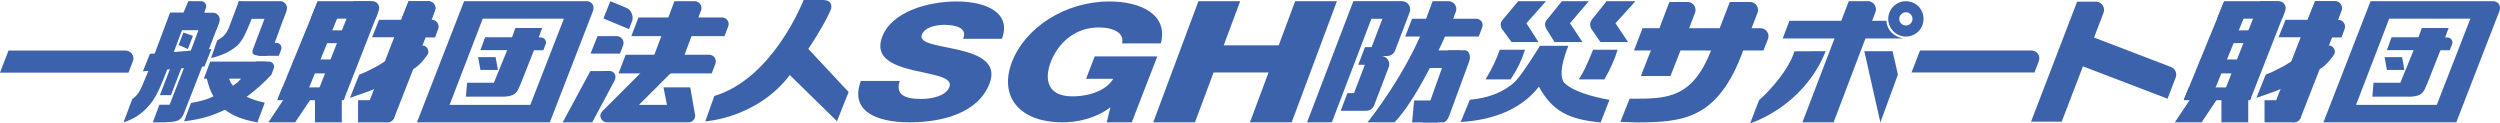
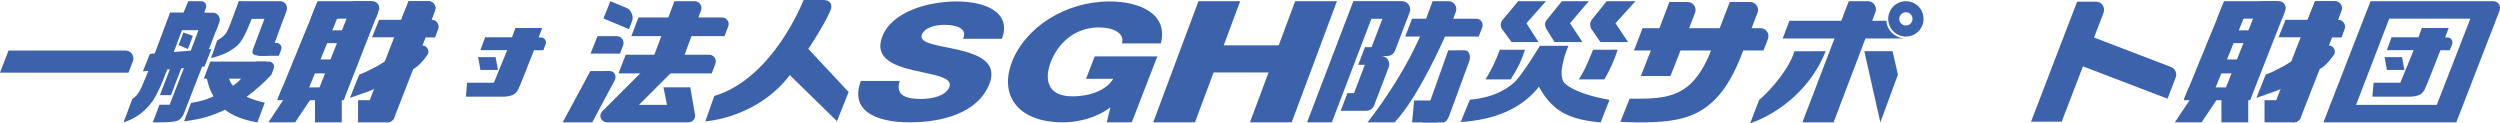
<svg xmlns="http://www.w3.org/2000/svg" version="1.1" id="レイヤー_1" x="0px" y="0px" width="557.179px" height="27.502px" viewBox="0 0 557.179 27.502" style="enable-background:new 0 0 557.179 27.502;" xml:space="preserve">
  <style type="text/css">
	.st0{fill:#3D62AC;}
</style>
  <g>
    <path class="st0" d="M0,16.19h28.638l0.972-2.534c0.166-0.439,0.159-0.925-0.029-1.35c-0.196-0.424-0.539-0.76-0.981-0.923   c-0.201-0.075-0.415-0.115-0.625-0.115H1.897L0,16.19" />
    <polygon class="st0" points="186.539,27.015 174.853,15.583 177.974,8.573 189.137,20.515  " />
    <path class="st0" d="M200.522,18.033c-0.981,3.041,1.062,4.02,4.739,4.02c2.608,0,5.582-0.725,6.324-2.645   c0.872-2.282-3.71-2.715-8.1-3.766c-4.345-1.053-8.683-2.718-6.865-7.458c2.172-5.652,10.327-7.859,16.563-7.859   c6.611,0,12.306,2.499,10.115,8.326h-8.658c1.042-2.354-1.504-3.116-4.158-3.116c-1.859,0-4.384,0.51-5.036,2.209   c-0.762,1.997,3.891,2.356,8.326,3.407c4.391,1.051,8.566,2.79,6.773,7.459c-2.52,6.556-10.493,8.654-17.799,8.654   c-7.634,0-13.382-2.606-10.881-9.232H200.522z" />
    <path class="st0" d="M252.236,27.269h-5.584l0.833-3.368c-3.232,2.499-7.482,3.366-10.55,3.366   c-10.058,0-14.279-5.976-11.396-13.469c2.873-7.496,11.682-13.471,21.738-13.471c6.889,0,13.141,2.858,11.444,9.339h-8.652   c0.565-2.209-1.71-3.547-5.205-3.547c-5.584,0-9.199,3.837-10.669,7.679c-1.48,3.836-0.808,7.673,4.776,7.673   c4.281,0,7.765-1.555,9.133-3.909h-6.048l1.918-4.995h13.96L252.236,27.269z" />
    <polygon class="st0" points="267.101,0.262 276.405,0.262 272.733,10.097 284.988,10.097 288.66,0.262 297.964,0.262    287.878,27.269 278.574,27.269 282.726,16.148 270.471,16.148 266.32,27.269 257.015,27.269  " />
    <path class="st0" d="M483.756,14.893l-17.055-6.527l2.101-5.476c0.091-0.225,0.134-0.451,0.134-0.698   c0-1.008-0.815-1.825-1.824-1.825c-0.049,0-4.179,0.003-4.179,0.003l-10.273,26.745h6.836l4.734-12.327l18.856,7.21l1.759-4.582   c0.108-0.238,0.178-0.503,0.178-0.789C485.021,15.818,484.479,15.127,483.756,14.893" />
-     <path class="st0" d="M426.023,16.15h27.405l0.96-2.524c0.172-0.434,0.161-0.917-0.022-1.34c-0.187-0.427-0.55-0.762-0.982-0.92   c-0.192-0.081-0.404-0.119-0.626-0.119h-24.847L426.023,16.15" />
    <g>
      <path class="st0" d="M425.819,5.245c-0.277,0.282-0.655,0.439-1.051,0.439c-0.392,0-0.763-0.157-1.034-0.439    c-0.286-0.273-0.442-0.647-0.442-1.037c0-0.392,0.156-0.77,0.442-1.035c0.271-0.291,0.642-0.443,1.034-0.443    c0.396,0,0.774,0.152,1.051,0.443c0.274,0.265,0.425,0.644,0.425,1.035C426.245,4.598,426.093,4.972,425.819,5.245 M428.7,4.208    c0-1.035-0.404-2.051-1.142-2.79c-0.737-0.738-1.738-1.143-2.789-1.143c-1.034,0-2.041,0.405-2.781,1.143    c-0.737,0.739-1.154,1.754-1.154,2.79c0,1.037,0.417,2.041,1.154,2.788c0.74,0.729,1.747,1.157,2.781,1.157    c1.051,0,2.052-0.427,2.789-1.157C428.296,6.248,428.7,5.245,428.7,4.208" />
      <path class="st0" d="M401.704,27.263l10.337-27.001h4.206c0.221,0,0.452,0.031,0.67,0.113c0.455,0.166,0.816,0.513,1.018,0.965    c0.202,0.443,0.215,0.964,0.031,1.408l-9.313,24.515H401.704" />
      <path class="st0" d="M406.895,11.405c-3.167,8.066-10.026,13.665-16.84,16.098l1.988-5.177c2.763-2.409,6.725-7.038,7.881-10.891    L406.895,11.405" />
      <path class="st0" d="M424.188,8.572c-0.609-0.13-0.721-0.147-1.295-0.408c-1.417-0.651-2.389-1.933-2.467-3.527h-21.613    l-1.504,3.935H424.188" />
      <polygon class="st0" points="422.991,16.629 421.797,11.405 415.499,11.405 419.082,27.281   " />
    </g>
    <path class="st0" d="M364.008,21.999c7.657,0,13.174-0.164,17.351-10.743l0,0l-6.821-0.004l-2.239,5.688h-6.598l2.235-5.688h-3.77   l1.913-4.97h3.758l2.221-5.841h4.059c0.982,0.004,1.775,0.802,1.775,1.785c0,0.192-0.034,0.375-0.091,0.563   c-0.017,0.057-0.046,0.108-0.065,0.161l-1.277,3.332h6.815l2.252-5.841h4.502v0.004c0.005,0,0.012-0.004,0.014-0.004   c0.983,0,1.778,0.802,1.778,1.785c0,0.203-0.041,0.399-0.1,0.577l-1.339,3.479h1.985c0.988,0.006,1.779,0.798,1.779,1.777   c0,0.216-0.041,0.422-0.105,0.596l-1.007,2.597h-4.55l0.019-0.005l0.007,0.009c-5.579,15.31-13.324,16.023-23.899,16.023   l-3.472-0.116l2.059-5.174L364.008,21.999" />
    <g>
      <path class="st0" d="M324.569,1.933c-0.038-0.945-0.818-1.648-1.744-1.671h-3.533l-2.691,7.25h5.999l1.877-4.931    C324.546,2.377,324.578,2.164,324.569,1.933" />
      <path class="st0" d="M310.912,11.296c-0.092,0.241-0.234,0.459-0.416,0.642c-0.345,0.346-0.813,0.539-1.301,0.539h-1.413    c0.226,0,0.449,0.042,0.66,0.122c0.456,0.175,0.824,0.524,1.024,0.971c0.2,0.446,0.214,0.952,0.039,1.408l-3.26,8.532    c-0.093,0.241-0.235,0.459-0.417,0.642c-0.345,0.345-0.813,0.538-1.3,0.538h-5.73l1.5-3.928h1.473l2.416-6.322h-1.473l1.5-3.929    h1.472l2.416-6.322h-2.455l-8.819,23.078h-5.521l10.32-27.006h10.819c0.226,0,0.449,0.042,0.66,0.123    c0.455,0.175,0.825,0.524,1.024,0.97c0.2,0.446,0.214,0.953,0.039,1.409L310.912,11.296z" />
-       <path class="st0" d="M325.892,12.451c0.071-0.678-0.252-1.222-0.721-1.222c0-0.006-9.003-0.003-9.003-0.003l-1.456,3.934h10.252    l0.813-2.224c0-0.002-0.001-0.003-0.002-0.004C325.833,12.784,325.874,12.622,325.892,12.451z" />
      <path class="st0" d="M327.586,13.05c0.107-1.017-0.376-1.843-1.079-1.843c-0.032,0-3.731,0.007-3.731,0.007l-5.716,16.065    c0,0,4.498,0,4.518,0c0.599,0,1.106-0.624,1.386-1.433l4.453-12.095l0-0.002C327.501,13.534,327.56,13.298,327.586,13.05z" />
      <path class="st0" d="M304.777,27.269c0,0,8.934-10.995,13.32-23.095l5.941-0.564c-8.055,19.084-13.267,23.656-13.267,23.656    L304.777,27.269z" />
      <polygon class="st0" points="320.348,27.278 320.805,22.387 315.172,22.387 314.715,27.278   " />
      <path class="st0" d="M313.173,8.149h16.393l0.777-2.043c0.139-0.352,0.13-0.742-0.018-1.085c-0.151-0.346-0.445-0.617-0.794-0.745    c-0.156-0.066-0.327-0.096-0.507-0.096H314.7L313.173,8.149" />
    </g>
    <g>
      <path class="st0" d="M340.197,5.183l2.688,4.199h-6.001l-2.132-2.914c-0.22-0.329-0.322-0.808-0.28-1.137    c0.046-0.358,0.265-0.777,0.567-1.076l3.324-3.993h6.199L340.197,5.183z M354.103,0.262l-4.198,4.921l2.785,4.199h-6.231    l-1.804-2.914c-0.259-0.538-0.347-0.867-0.304-1.198c0.046-0.358,0.261-0.747,0.603-1.105l3.148-3.903H354.103z M364.5,0.262    l-4.461,4.921l2.819,4.199h-6.166l-2.031-2.946c-0.187-0.329-0.289-0.806-0.239-1.195c0.046-0.358,0.269-0.806,0.534-1.076    l3.116-3.903H364.5z" />
      <path class="st0" d="M349.555,10.204c0,0-2.773,6.369-0.832,8.344c1.928,1.824,6.107,3.019,9.986,3.706l-1.969,5.025    c-7.326-0.657-10.838-2.661-13.759-7.954c-3.732,4.755-9.637,7.387-17.435,7.864l2.04-4.964c4.244-0.358,7.775-1.794,10.139-4.095    c1.779-1.826,5.479-7.925,5.479-7.925H349.555z" />
      <path class="st0" d="M339.871,11.081c-0.734,2.362-1.63,4.217-3.186,6.608h-5.609c1.411-2.272,2.359-4.275,3.186-6.608H339.871z" />
      <path class="st0" d="M360.531,11.081c-0.717,2.242-1.604,4.275-2.956,6.608h-5.706c1.066-1.643,1.647-2.839,3.186-6.608H360.531z" />
    </g>
    <g>
      <polygon class="st0" points="107.073,15.583 110.975,15.583 110.456,12.732 106.556,12.732   " />
      <path class="st0" d="M117.489,8.349h3.065c0.135,0,0.276,0.019,0.408,0.069c0.277,0.101,0.497,0.313,0.621,0.588    c0.123,0.27,0.131,0.588,0.019,0.858l-0.502,1.302h-4.737L117.489,8.349z" />
      <g>
-         <path class="st0" d="M132.254,2.047c0.05-0.294,0.042-0.6-0.084-0.875c-0.171-0.381-0.475-0.674-0.86-0.814     c-0.183-0.07-0.378-0.096-0.565-0.096h-0.296h-3.253h-23.761L92.928,27.269h23.746h5.863l9.469-24.412l0.012-0.034l0.18-0.464     c0.021-0.052,0.015-0.111,0.03-0.165l0.038-0.114L132.254,2.047z M100.201,23.369l7.393-19.215h18.087l-7.488,19.215H100.201z" />
        <path class="st0" d="M120.062,8.312l0.782-2.079h-5.979l-0.751,2.079h-5.998l-1.043,2.855h5.977l-2.978,7.269h-5.97l-0.265,3.116     h7.956c3.528,0,3.504-1.33,4.251-2.856l2.976-7.529h2.08L120.062,8.312z" />
      </g>
    </g>
    <g>
      <polygon class="st0" points="531.969,15.583 535.87,15.583 535.351,12.732 531.452,12.732   " />
      <path class="st0" d="M542.385,8.349h3.065c0.135,0,0.276,0.019,0.408,0.069c0.277,0.101,0.497,0.313,0.621,0.588    c0.123,0.27,0.131,0.588,0.019,0.858l-0.502,1.302h-4.737L542.385,8.349z" />
      <g>
        <path class="st0" d="M557.15,2.047c0.05-0.294,0.042-0.6-0.084-0.875c-0.171-0.381-0.475-0.674-0.859-0.814     c-0.183-0.07-0.378-0.096-0.565-0.096h-0.296h-3.253h-23.761l-10.509,27.007h23.746h5.863l9.469-24.412l0.012-0.034l0.18-0.464     c0.021-0.052,0.015-0.111,0.03-0.165l0.038-0.114L557.15,2.047z M525.097,23.369l7.393-19.215h18.087l-7.488,19.215H525.097z" />
        <path class="st0" d="M544.958,8.312l0.782-2.079h-5.979l-0.751,2.079h-5.998l-1.043,2.855h5.977l-2.978,7.269h-5.97l-0.265,3.116     h7.956c3.528,0,3.504-1.33,4.251-2.856l2.976-7.529h2.08L544.958,8.312z" />
      </g>
    </g>
    <path class="st0" d="M159.196,21.388l-2.002,5.661c0,0,11.666-0.686,18.986-10.522c7.32-9.836,9.035-14.525,9.035-14.525   S185.845,0,183.386,0c-2.459,0-4.289,0-4.289,0S172.406,17.442,159.196,21.388z" />
    <g>
      <path class="st0" d="M136.029,0.266l3.684,1.541c0.162,0.068,0.33,0.168,0.486,0.313c0.327,0.298,0.577,0.74,0.707,1.233    c0.13,0.485,0.118,0.986-0.034,1.354l-0.689,1.787l-5.693-2.382L136.029,0.266z" />
      <path class="st0" d="M150.314,0.264h4.465c0.187,0,0.381,0.026,0.565,0.095c0.384,0.14,0.688,0.433,0.859,0.814    c0.17,0.374,0.181,0.813,0.026,1.188l-4.616,12.443h-6.756L150.314,0.264z" />
      <path class="st0" d="M140.703,8.051h20.775l0.814-2.143c0.146-0.369,0.136-0.778-0.019-1.138    c-0.159-0.363-0.467-0.647-0.833-0.781c-0.163-0.069-0.343-0.101-0.532-0.101h-18.605L140.703,8.051z" />
      <path class="st0" d="M137.847,16.365h20.775l0.814-2.143c0.146-0.369,0.136-0.778-0.019-1.138    c-0.159-0.363-0.467-0.647-0.833-0.781c-0.163-0.069-0.343-0.101-0.532-0.101h-18.605L137.847,16.365z" />
      <path class="st0" d="M133.171,8.052h4.243c0.187,0,0.381,0.026,0.565,0.095c0.384,0.14,0.688,0.433,0.859,0.814    c0.17,0.374,0.181,0.813,0.026,1.188l-0.695,1.802h-6.557L133.171,8.052z" />
      <path class="st0" d="M131.576,15.841l4.229-0.015c0.186-0.001,0.377,0.025,0.551,0.094c0.365,0.139,0.631,0.432,0.753,0.814    c0.122,0.375,0.077,0.816-0.125,1.192l-4.992,9.344h-6.583L131.576,15.841z" />
      <path class="st0" d="M153.843,19.471h-5.972l0.775,3.898h-6.228l7.79-7.792h-6.754l-8.83,8.83l0,0    c-0.427,0.387-0.819,0.805-0.819,1.361c0,0.829,0.672,1.501,1.501,1.501c0.025,0,18.13,0,18.13,0c0.829,0,1.501-0.672,1.501-1.501    L153.843,19.471z" />
    </g>
    <g>
      <g>
        <polygon class="st0" points="47.128,10.923 33.403,12.004 31.845,15.898 45.573,14.817    " />
      </g>
      <g>
        <polygon class="st0" points="38.935,12.659 35.638,21.204 38.098,21.204 41.467,12.467    " />
        <polygon class="st0" points="42.994,7.99 40.877,7.247 39.815,10.039 41.879,10.924    " />
        <path class="st0" d="M45.422,17.539h0.671c0.526,2.004,0.748,2.605,1.49,3.949c-1.908,0.83-2.655,1.03-5.02,1.459l-1.534,4.091     c3.655-0.457,5.903-1.086,9.114-2.575c1.754,1.372,4.158,2.288,7.224,2.805l1.643-4.38c-1.939-0.456-2.652-0.685-4.045-1.314     c1.931-1.403,4.195-3.434,5.53-4.951l-1.215-2.891H46.85L45.422,17.539z M53.73,17.539c-0.748,0.802-0.886,0.915-1.804,1.573     c-0.477-0.601-0.553-0.743-0.88-1.573H53.73z" />
        <path class="st0" d="M60.594,9.922l0.632-0.369l2.626-7.194L53.234,0.262l-0.869,2.318c-0.782,2.004-1.279,3.446-1.451,3.818     c-0.556,1.23-1.08,1.773-2.52,2.63l-1.353,3.915c2.535-0.631,4.08-1.346,5.735-2.69c1.333-1.172,2.165-3.21,3.356-6.129h2.841     l-2.589,6.845c-0.408,1.174,0.113,1.489,2.425,1.461h0.728c1.314-1.523-0.15-0.7,0.714-1.994L60.594,9.922z" />
        <path class="st0" d="M48.869,4.932l-3.245-2.097l-1.156-1.182l-1.785-1.366l-1.691,2.549h-3.1l-3.272,8.726l-1.416,3.863     l-0.713,1.773c-1.244,3.148-1.748,3.977-3.007,4.865l-1.953,5.207c2.633-0.802,4.842-2.432,6.541-4.835     c0.975-1.489,1.826-3.29,3.297-7.211l1.524-4.064l0,0l1.813-4.835h3.675l-1.674,4.464h0.001l-4.912,12.558h-2.269l-1.47,3.921     h2.524c2.717-0.172,3.764,0.009,4.667-2.652l5.454-14L48.869,4.932z" />
      </g>
      <path class="st0" d="M53.234,0.262h9.168c0.187,0,0.381,0.026,0.565,0.095c0.384,0.14,0.688,0.433,0.859,0.814    c0.17,0.374,0.181,0.813,0.026,1.188l-0.695,1.802H52.9L53.234,0.262z" />
      <path class="st0" d="M37.892,2.835h9.527c0.187,0,0.381,0.026,0.565,0.095c0.384,0.14,0.688,0.433,0.859,0.814    c0.17,0.374,0.181,0.813,0.026,1.188l-0.695,1.802H37.558L37.892,2.835z" />
      <path class="st0" d="M41.966,0.262h2.845c0.138,0,0.281,0.019,0.417,0.07c0.283,0.103,0.508,0.319,0.634,0.601    c0.126,0.276,0.134,0.6,0.019,0.876l-0.513,1.33h-4.606L41.966,0.262z" />
      <path class="st0" d="M58.74,9.553h2.845c0.138,0,0.281,0.019,0.417,0.07c0.283,0.103,0.508,0.319,0.634,0.601    c0.126,0.276,0.134,0.6,0.019,0.876l-0.513,1.33h-4.606L58.74,9.553z" />
      <path class="st0" d="M57.092,13.732h2.845c0.138,0,0.281,0.019,0.417,0.07c0.283,0.103,0.508,0.319,0.634,0.601    c0.126,0.276,0.134,0.6,0.019,0.876l-0.513,1.33H55.89L57.092,13.732z" />
    </g>
    <g>
      <path class="st0" d="M70.201,27.269h5.972V21.82h-5.972V27.269z M63.445,21.82l-3.633,5.449h5.968l3.638-5.449H63.445z" />
      <polyline class="st0" points="75.648,2.338 75.388,1.56 74.612,1.043 73.574,0.524 70.718,0.524 61.886,22.076 67.858,22.076     75.648,2.859 74.869,2.859 75.388,2.599   " />
      <polyline class="st0" points="84.218,2.082 84.218,1.56 83.699,0.781 83.182,0.524 82.661,0.262 78.769,0.262 70.197,22.074     76.69,22.074 84.218,2.861   " />
      <polyline class="st0" points="76.428,21.295 76.428,20.513 75.907,19.998 75.387,19.477 62.926,19.477 61.787,22.331     76.587,22.331 76.79,21.818   " />
      <polyline class="st0" points="80.918,8.573 80.675,7.789 80.433,7.27 79.948,6.753 68.296,6.753 67.081,9.611 80.675,9.611     80.918,9.092   " />
      <polyline class="st0" points="79.029,15.06 79.029,14.543 77.991,13.507 77.47,13.248 65.524,13.248 64.485,16.363 78.769,16.363     79.029,15.841   " />
      <polygon class="st0" points="86.301,27.269 87.076,27.013 87.338,26.748 87.775,26.43 87.857,26.233 94.872,8.312 96.948,8.312     97.463,6.495 97.463,5.717 97.207,4.935 96.686,4.679 96.167,4.418 96.789,2.601 97.05,1.825 96.789,1.298 96.531,0.783     96.01,0.518 95.749,0.262 91.073,0.262 89.412,4.418 84.481,4.418 82.923,8.312 87.857,8.312 82.404,22.333 79.805,22.333     79.805,27.269   " />
      <polyline class="st0" points="87.338,12.729 83.962,14.805 81.364,16.102 80.067,16.623 77.989,21.82 82.402,20.257 86.038,18.7     89.156,17.401   " />
      <path class="st0" d="M91.949,4.412h4.243c0.187,0,0.381,0.026,0.565,0.095c0.384,0.14,0.688,0.433,0.859,0.814    c0.17,0.374,0.181,0.813,0.026,1.188l-0.695,1.802h-6.557L91.949,4.412z" />
      <path class="st0" d="M90.201,10.13h3.856c0.17,0,0.347,0.024,0.514,0.087c0.349,0.127,0.626,0.393,0.781,0.74    c0.155,0.34,0.164,0.739,0.024,1.08c0,0-1.656,2.603-3.307,3.354c-1.651,0.751-3.285-1.716-3.285-1.716L90.201,10.13z" />
      <path class="st0" d="M70.788,0.262h12.168c0.187,0,0.381,0.026,0.565,0.095c0.384,0.14,0.688,0.433,0.859,0.814    c0.17,0.374,0.181,0.813,0.026,1.188l-0.695,1.802H69.229L70.788,0.262z" />
      <path class="st0" d="M91.073,0.262h4.441c0.187,0,0.381,0.026,0.565,0.095c0.384,0.14,0.688,0.433,0.859,0.814    c0.17,0.374,0.181,0.813,0.026,1.188l-0.797,2.062h-6.756L91.073,0.262z" />
      <circle class="st0" cx="86.421" cy="25.768" r="1.501" />
    </g>
    <g>
      <path class="st0" d="M495.096,27.269h5.972V21.82h-5.972V27.269z M488.341,21.82l-3.633,5.449h5.968l3.638-5.449H488.341z" />
      <polyline class="st0" points="500.544,2.338 500.284,1.56 499.508,1.043 498.47,0.524 495.614,0.524 486.782,22.076     492.754,22.076 500.544,2.859 499.765,2.859 500.284,2.599   " />
      <polyline class="st0" points="509.114,2.082 509.114,1.56 508.595,0.781 508.078,0.524 507.557,0.262 503.665,0.262     495.093,22.074 501.585,22.074 509.114,2.861   " />
      <polyline class="st0" points="501.324,21.295 501.324,20.513 500.803,19.998 500.282,19.477 487.822,19.477 486.682,22.331     501.482,22.331 501.685,21.818   " />
      <polyline class="st0" points="505.814,8.573 505.571,7.789 505.329,7.27 504.843,6.753 493.192,6.753 491.977,9.611     505.571,9.611 505.814,9.092   " />
      <polyline class="st0" points="503.924,15.06 503.924,14.543 502.886,13.507 502.366,13.248 490.42,13.248 489.38,16.363     503.665,16.363 503.924,15.841   " />
      <polygon class="st0" points="511.197,27.269 511.972,27.013 512.233,26.748 512.671,26.43 512.752,26.233 519.768,8.312     521.844,8.312 522.359,6.495 522.359,5.717 522.103,4.935 521.582,4.679 521.063,4.418 521.685,2.601 521.946,1.825     521.685,1.298 521.427,0.783 520.906,0.518 520.645,0.262 515.969,0.262 514.307,4.418 509.377,4.418 507.818,8.312     512.752,8.312 507.299,22.333 504.701,22.333 504.701,27.269   " />
      <polyline class="st0" points="512.233,12.729 508.858,14.805 506.26,16.102 504.962,16.623 502.885,21.82 507.298,20.257     510.934,18.7 514.052,17.401   " />
      <path class="st0" d="M516.845,4.412h4.243c0.187,0,0.381,0.026,0.565,0.095c0.384,0.14,0.688,0.433,0.859,0.814    c0.17,0.374,0.181,0.813,0.026,1.188l-0.695,1.802h-6.557L516.845,4.412z" />
      <path class="st0" d="M515.097,10.13h3.856c0.17,0,0.347,0.024,0.514,0.087c0.349,0.127,0.626,0.393,0.781,0.74    c0.155,0.34,0.164,0.739,0.024,1.08c0,0-1.656,2.603-3.307,3.354s-3.285-1.716-3.285-1.716L515.097,10.13z" />
      <path class="st0" d="M495.684,0.262h12.168c0.187,0,0.381,0.026,0.565,0.095c0.384,0.14,0.688,0.433,0.859,0.814    c0.17,0.374,0.181,0.813,0.026,1.188l-0.695,1.802h-14.482L495.684,0.262z" />
      <path class="st0" d="M515.969,0.262h4.441c0.187,0,0.381,0.026,0.565,0.095c0.384,0.14,0.688,0.433,0.859,0.814    c0.17,0.374,0.181,0.813,0.026,1.188l-0.797,2.062h-6.756L515.969,0.262z" />
      <circle class="st0" cx="511.317" cy="25.768" r="1.501" />
    </g>
  </g>
</svg>